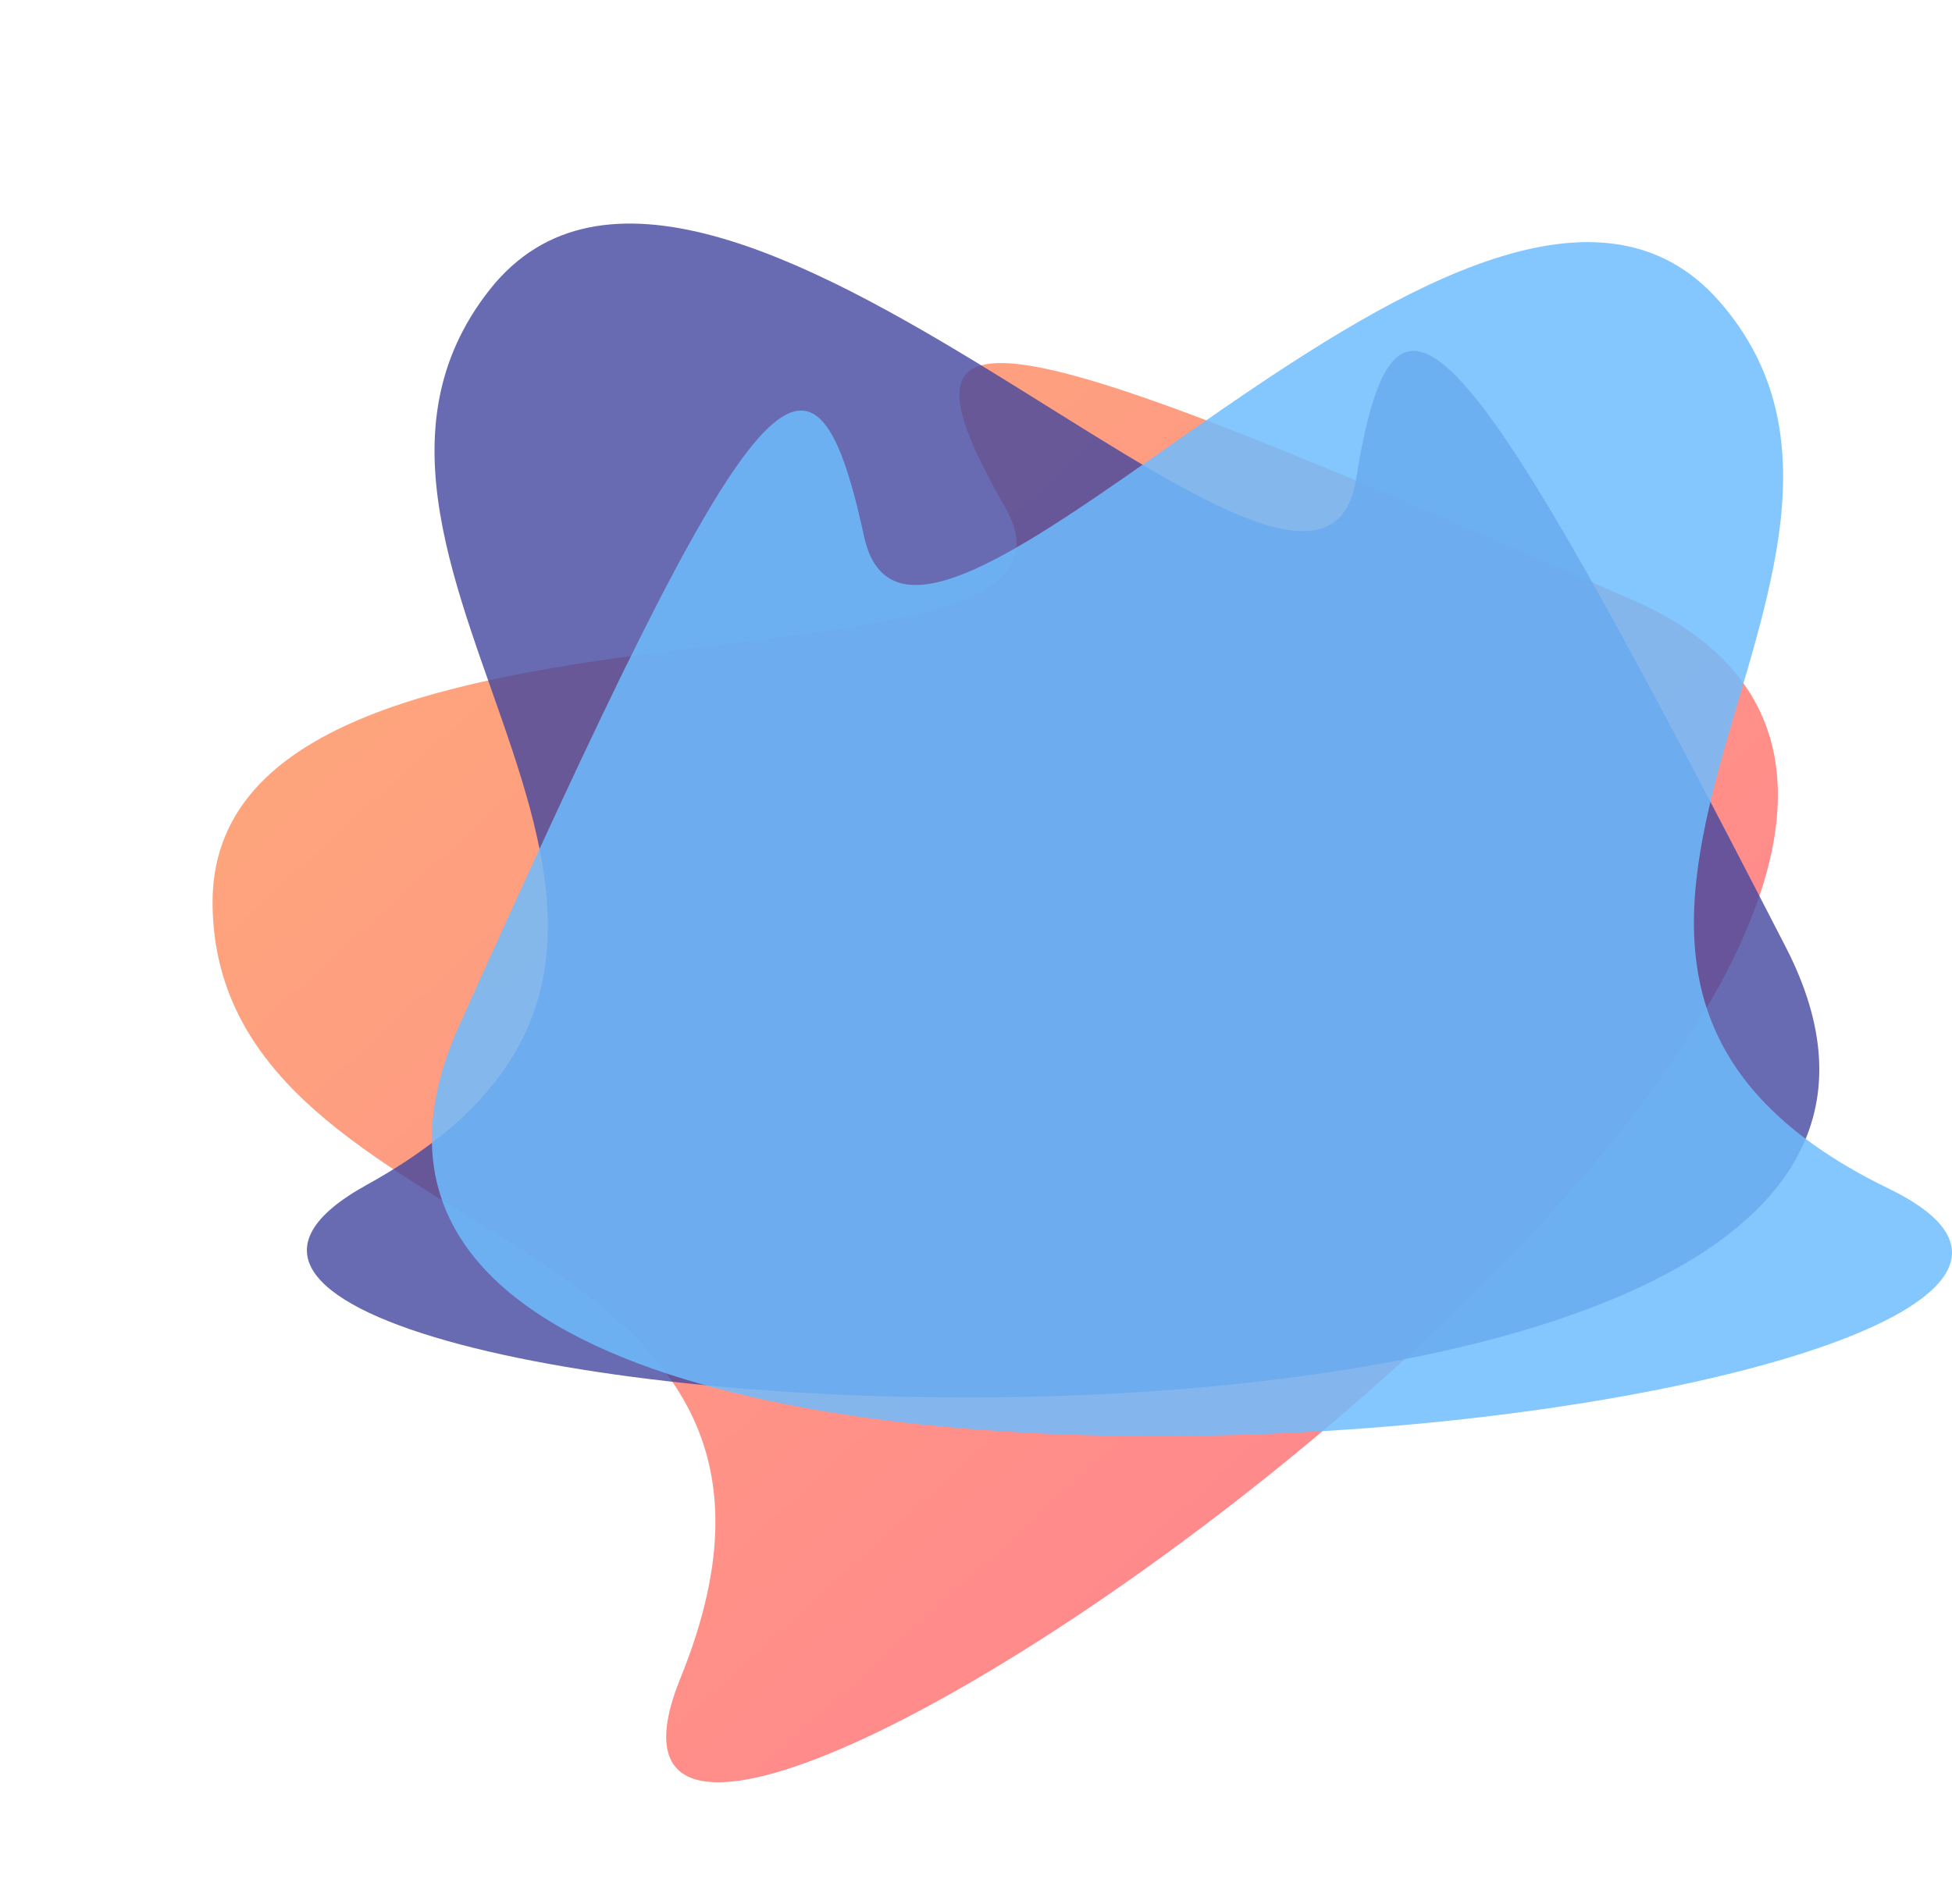
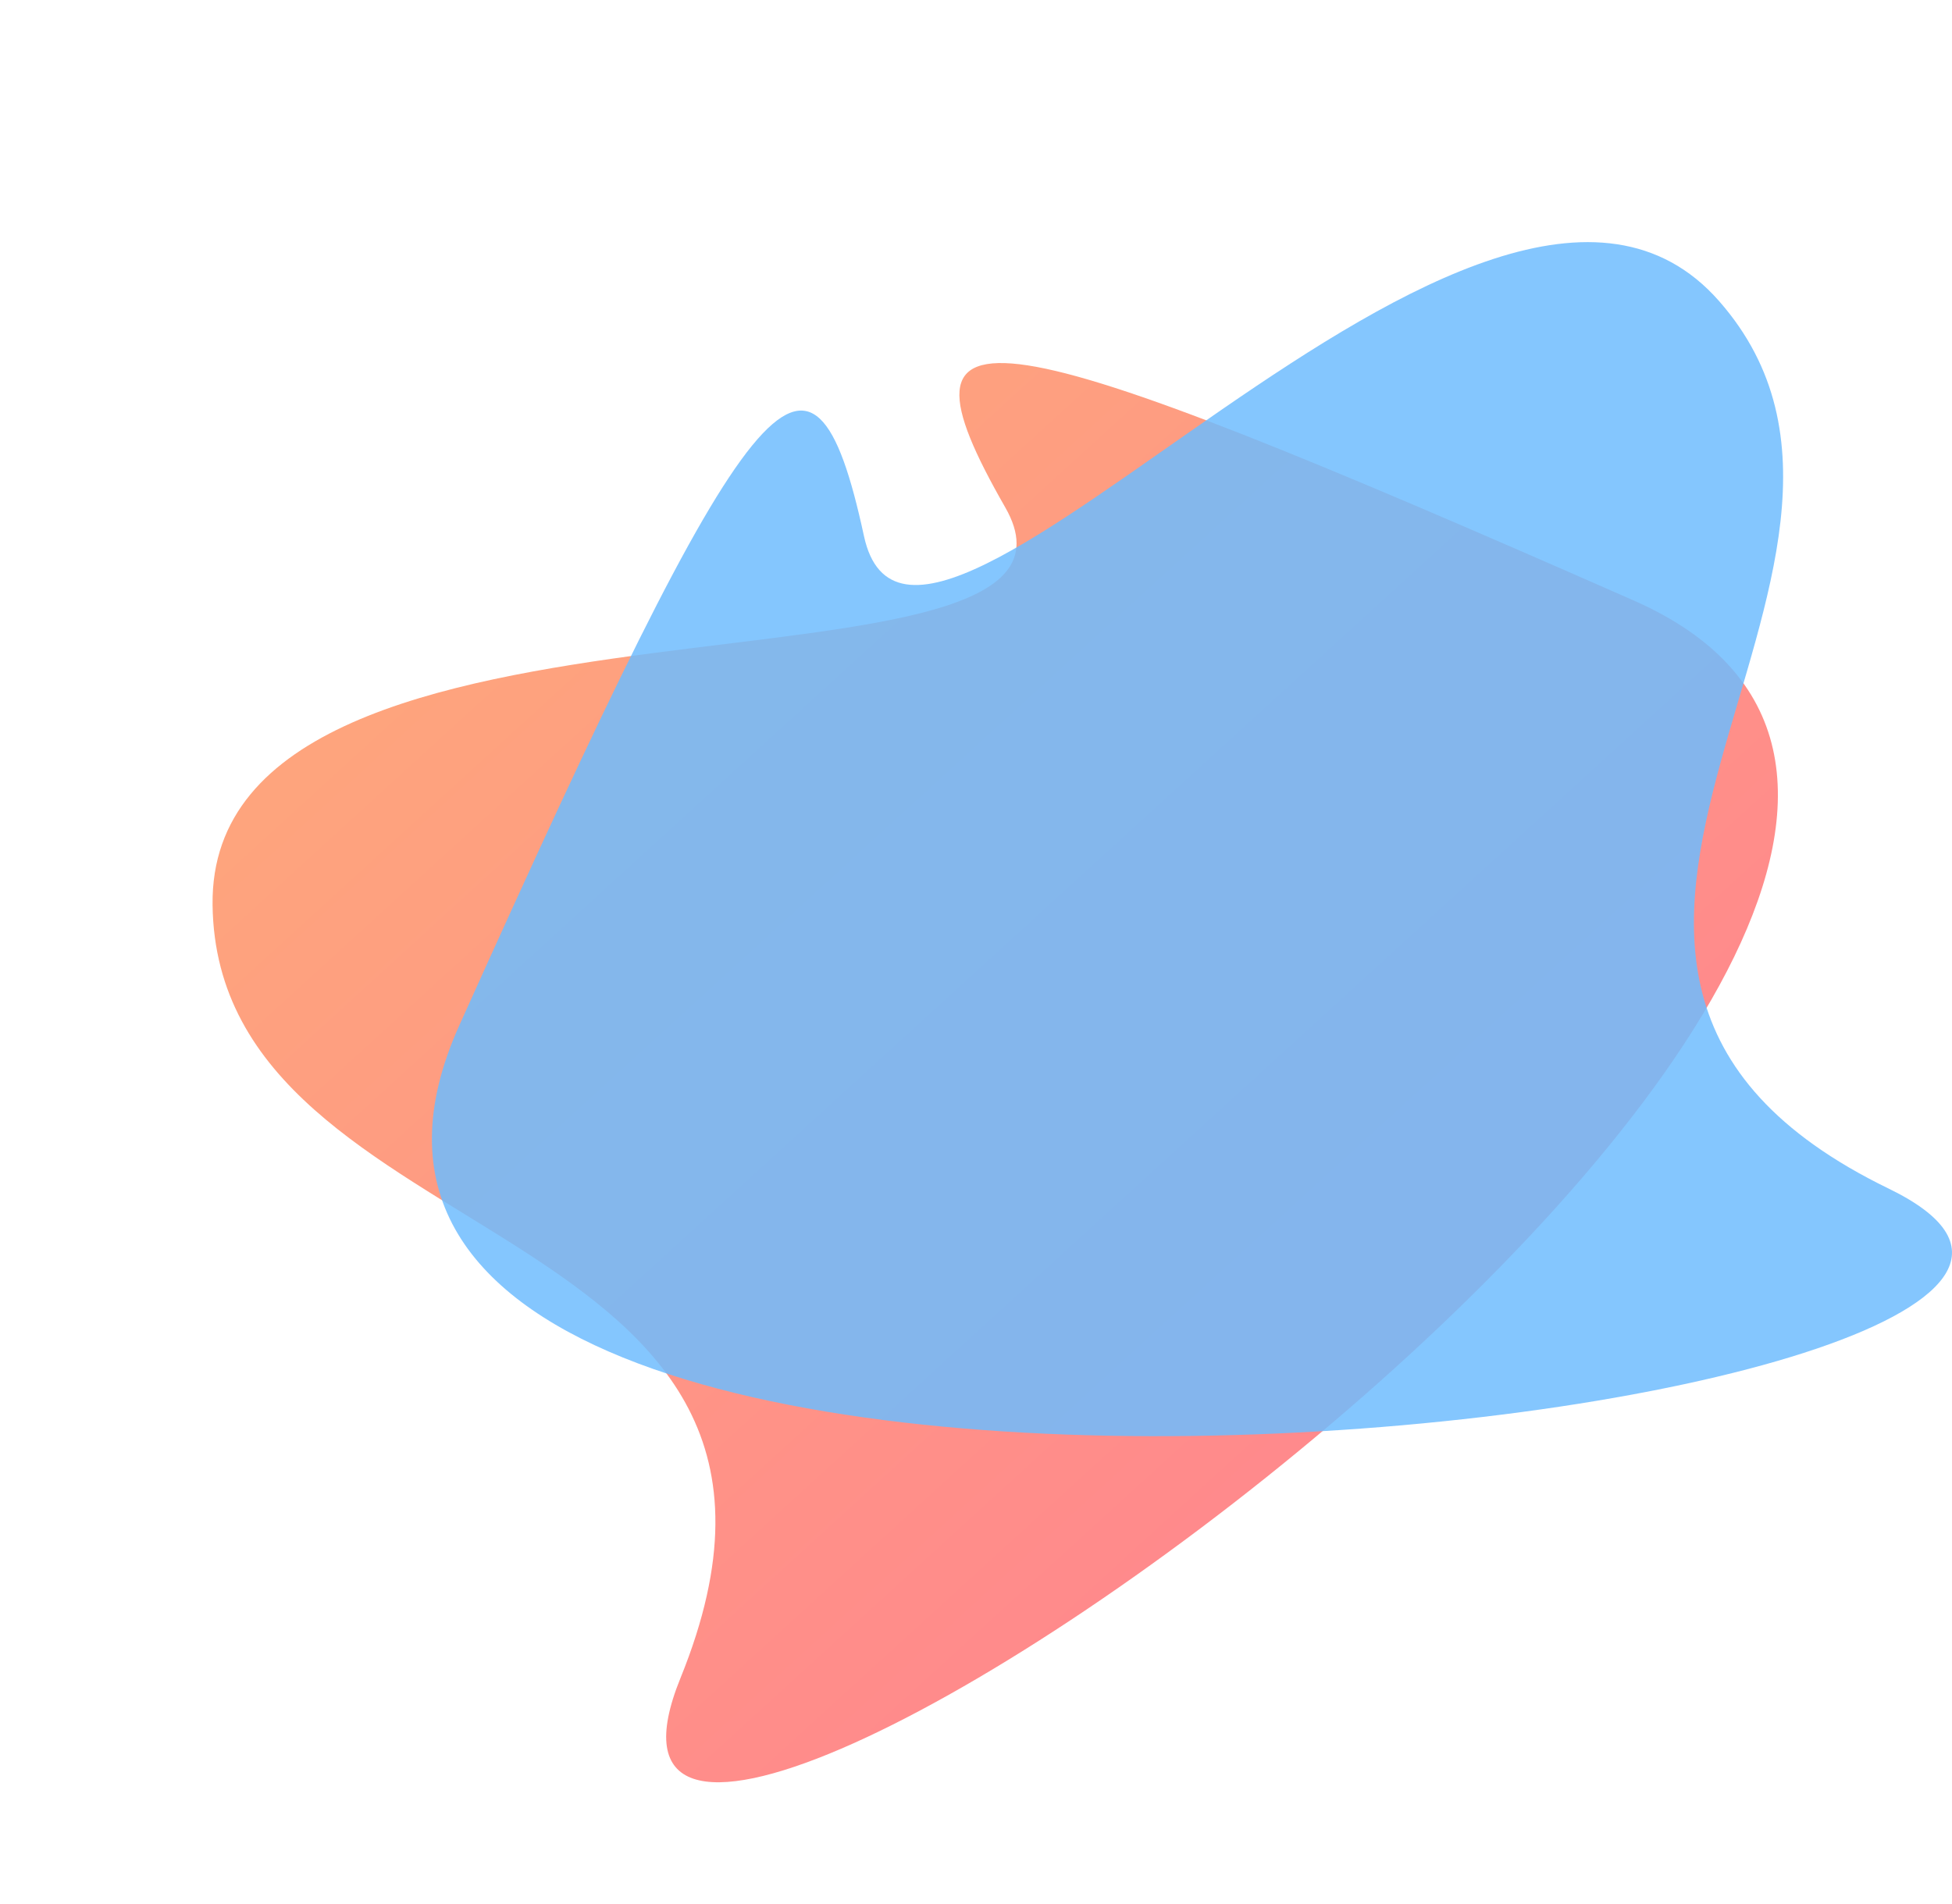
<svg xmlns="http://www.w3.org/2000/svg" width="137.261" height="133.934" viewBox="0 0 137.261 133.934">
  <defs>
    <linearGradient id="linear-gradient" x1="0.5" x2="0.5" y2="1" gradientUnits="objectBoundingBox">
      <stop offset="0" stop-color="#ff5f6d" />
      <stop offset="1" stop-color="#fd8f52" />
    </linearGradient>
  </defs>
  <g id="Group_530" data-name="Group 530" transform="translate(148.261 1143.306) rotate(180)">
    <path id="Path_360" data-name="Path 360" d="M102.447,17.408C134.578,1.8-18.733-17.018,1.923,28.884S26.709,80.293,30.381,63.31,73.988,98.654,90.512,79.834,70.316,33.015,102.447,17.408Z" transform="translate(12.631 1080.896) rotate(-42)" opacity="0.77" fill="url(#linear-gradient)" />
-     <path id="Path_359" data-name="Path 359" d="M102.447,17.408C134.578,1.8-18.733-17.018,1.922,28.884S26.709,80.293,30.381,63.31,73.988,98.654,90.512,79.834,70.316,33.015,102.447,17.408Z" transform="translate(19.257 1047.949) rotate(-3)" fill="#42469d" opacity="0.8" />
-     <path id="Path_358" data-name="Path 358" d="M91.078,1241.558c-32.131-15.607,121.18-34.426,100.524,11.475s-24.787,51.41-28.459,34.426-43.606,35.344-60.131,16.525S123.209,1257.164,91.078,1241.558Z" transform="translate(-75.634 -181.853)" fill="#6fbcfe" opacity="0.85" />
+     <path id="Path_358" data-name="Path 358" d="M91.078,1241.558c-32.131-15.607,121.18-34.426,100.524,11.475s-24.787,51.41-28.459,34.426-43.606,35.344-60.131,16.525S123.209,1257.164,91.078,1241.558" transform="translate(-75.634 -181.853)" fill="#6fbcfe" opacity="0.85" />
  </g>
</svg>